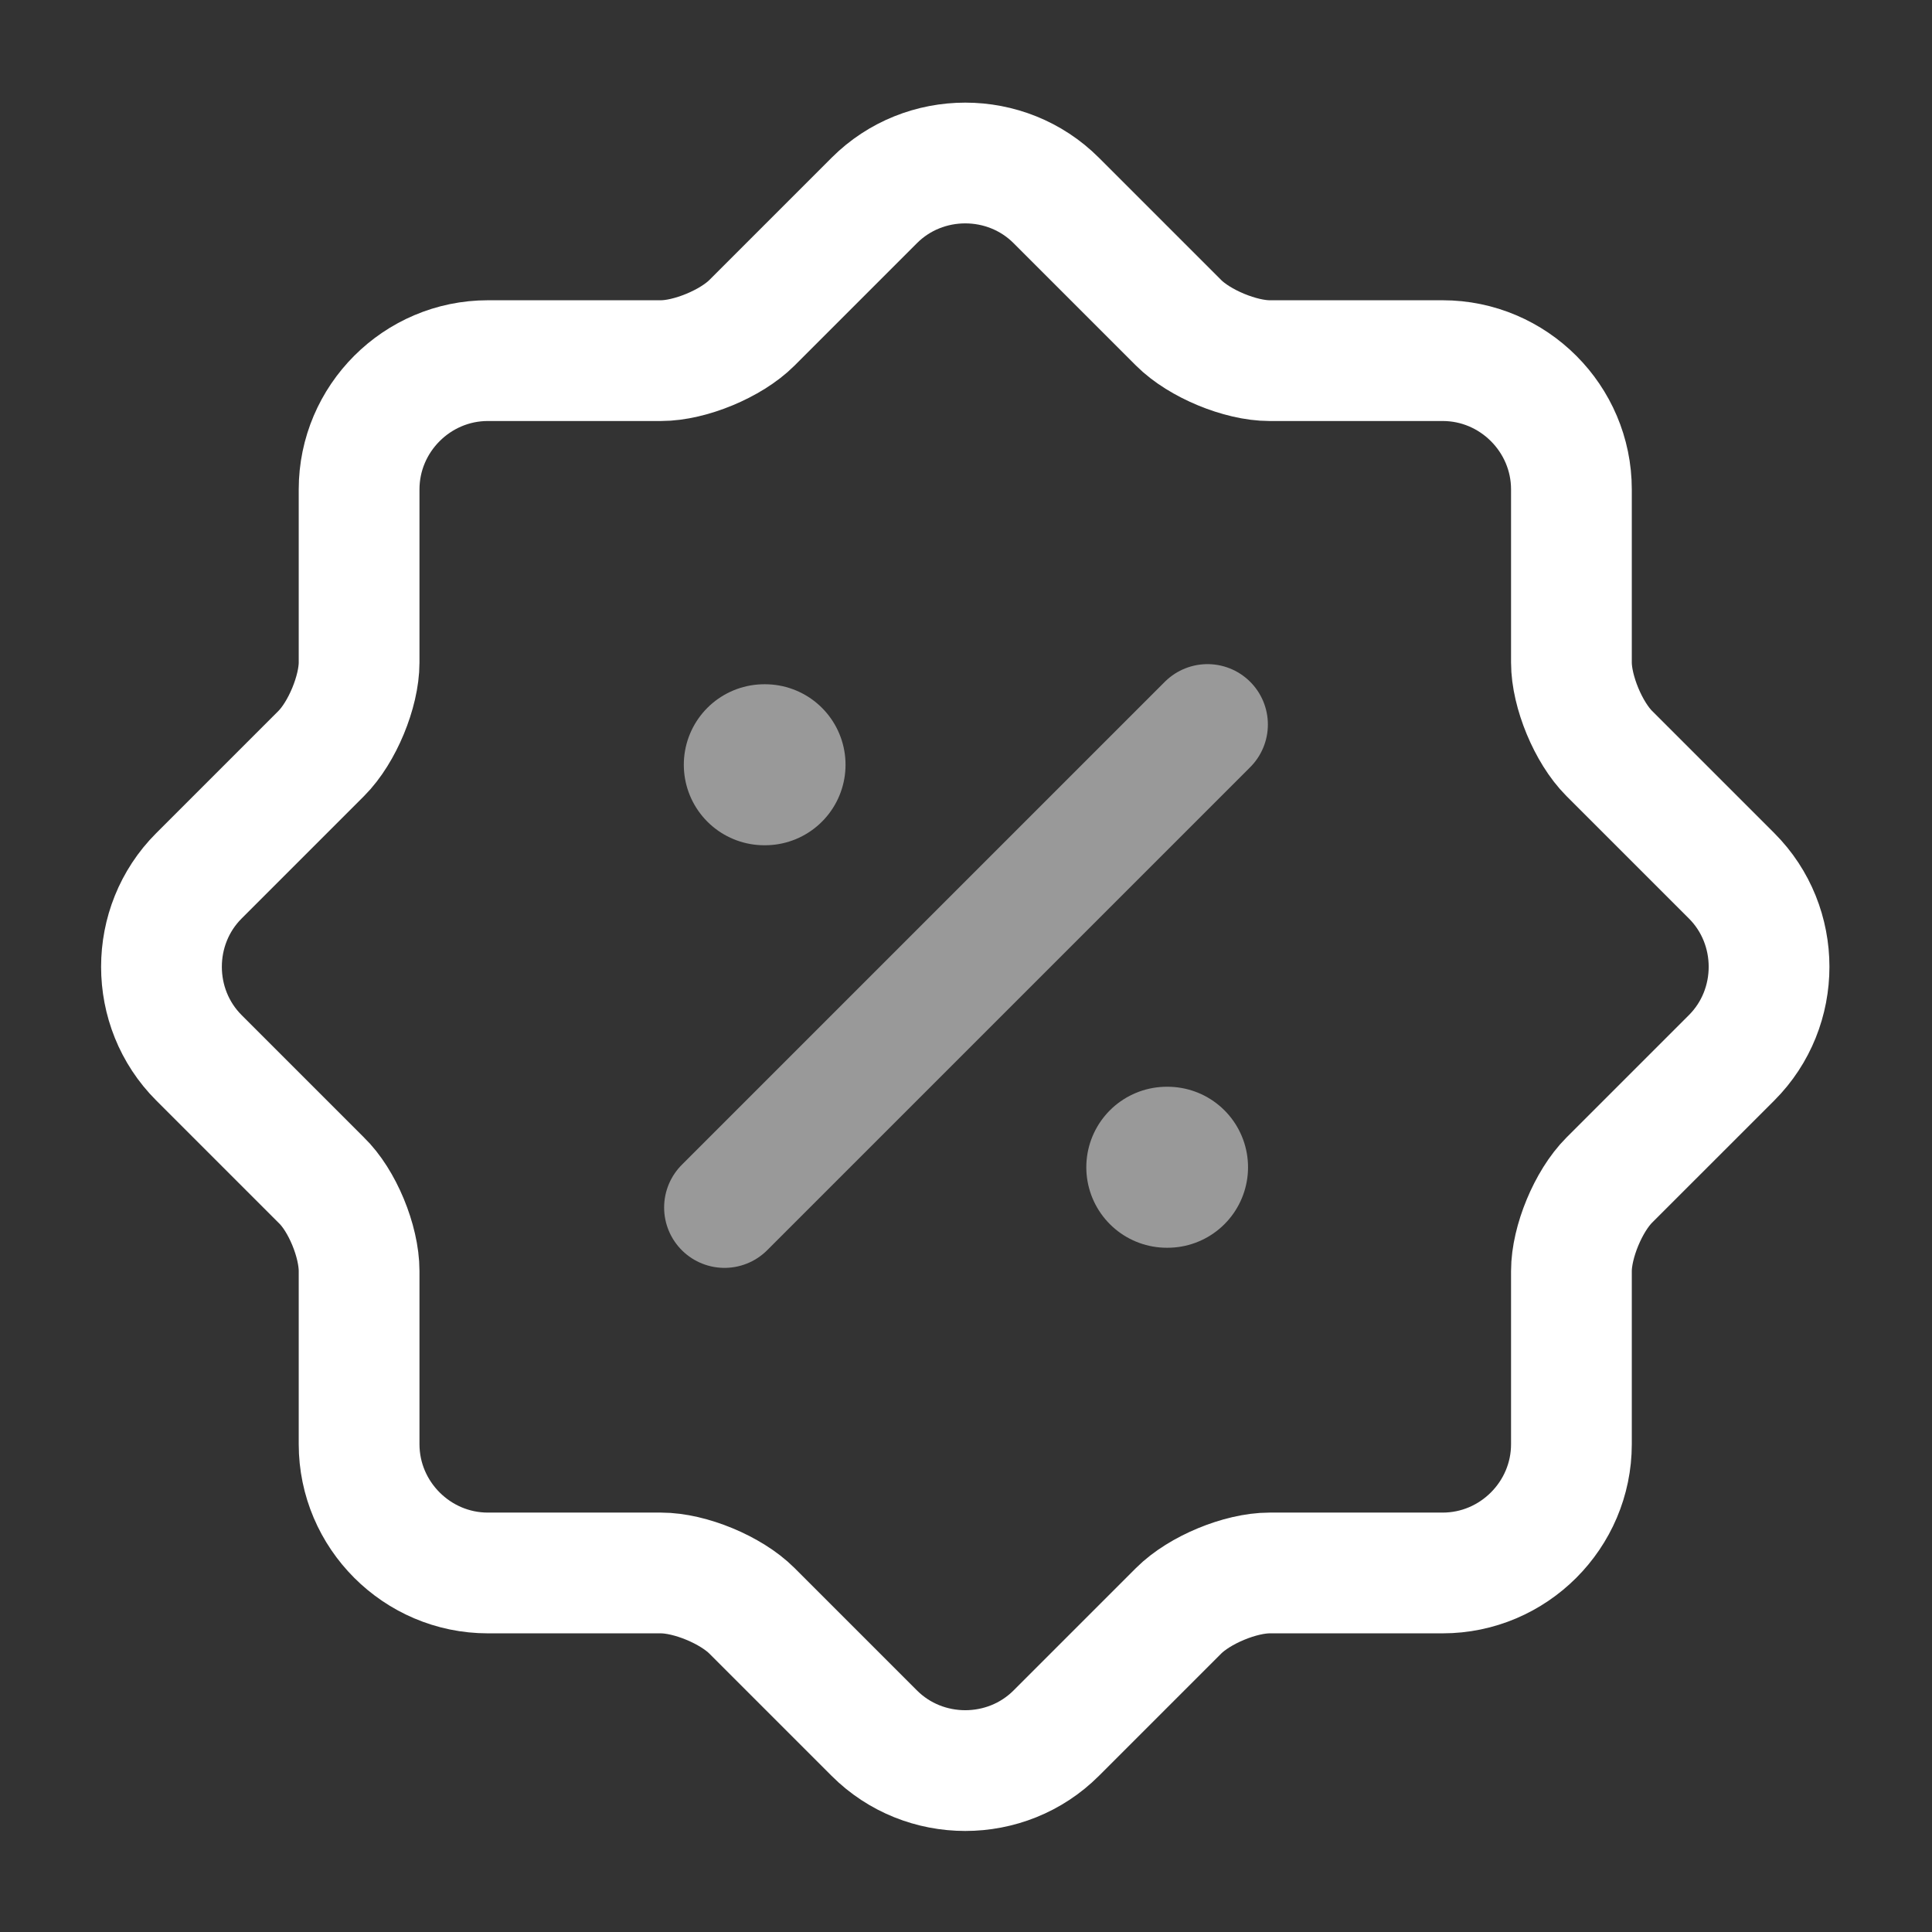
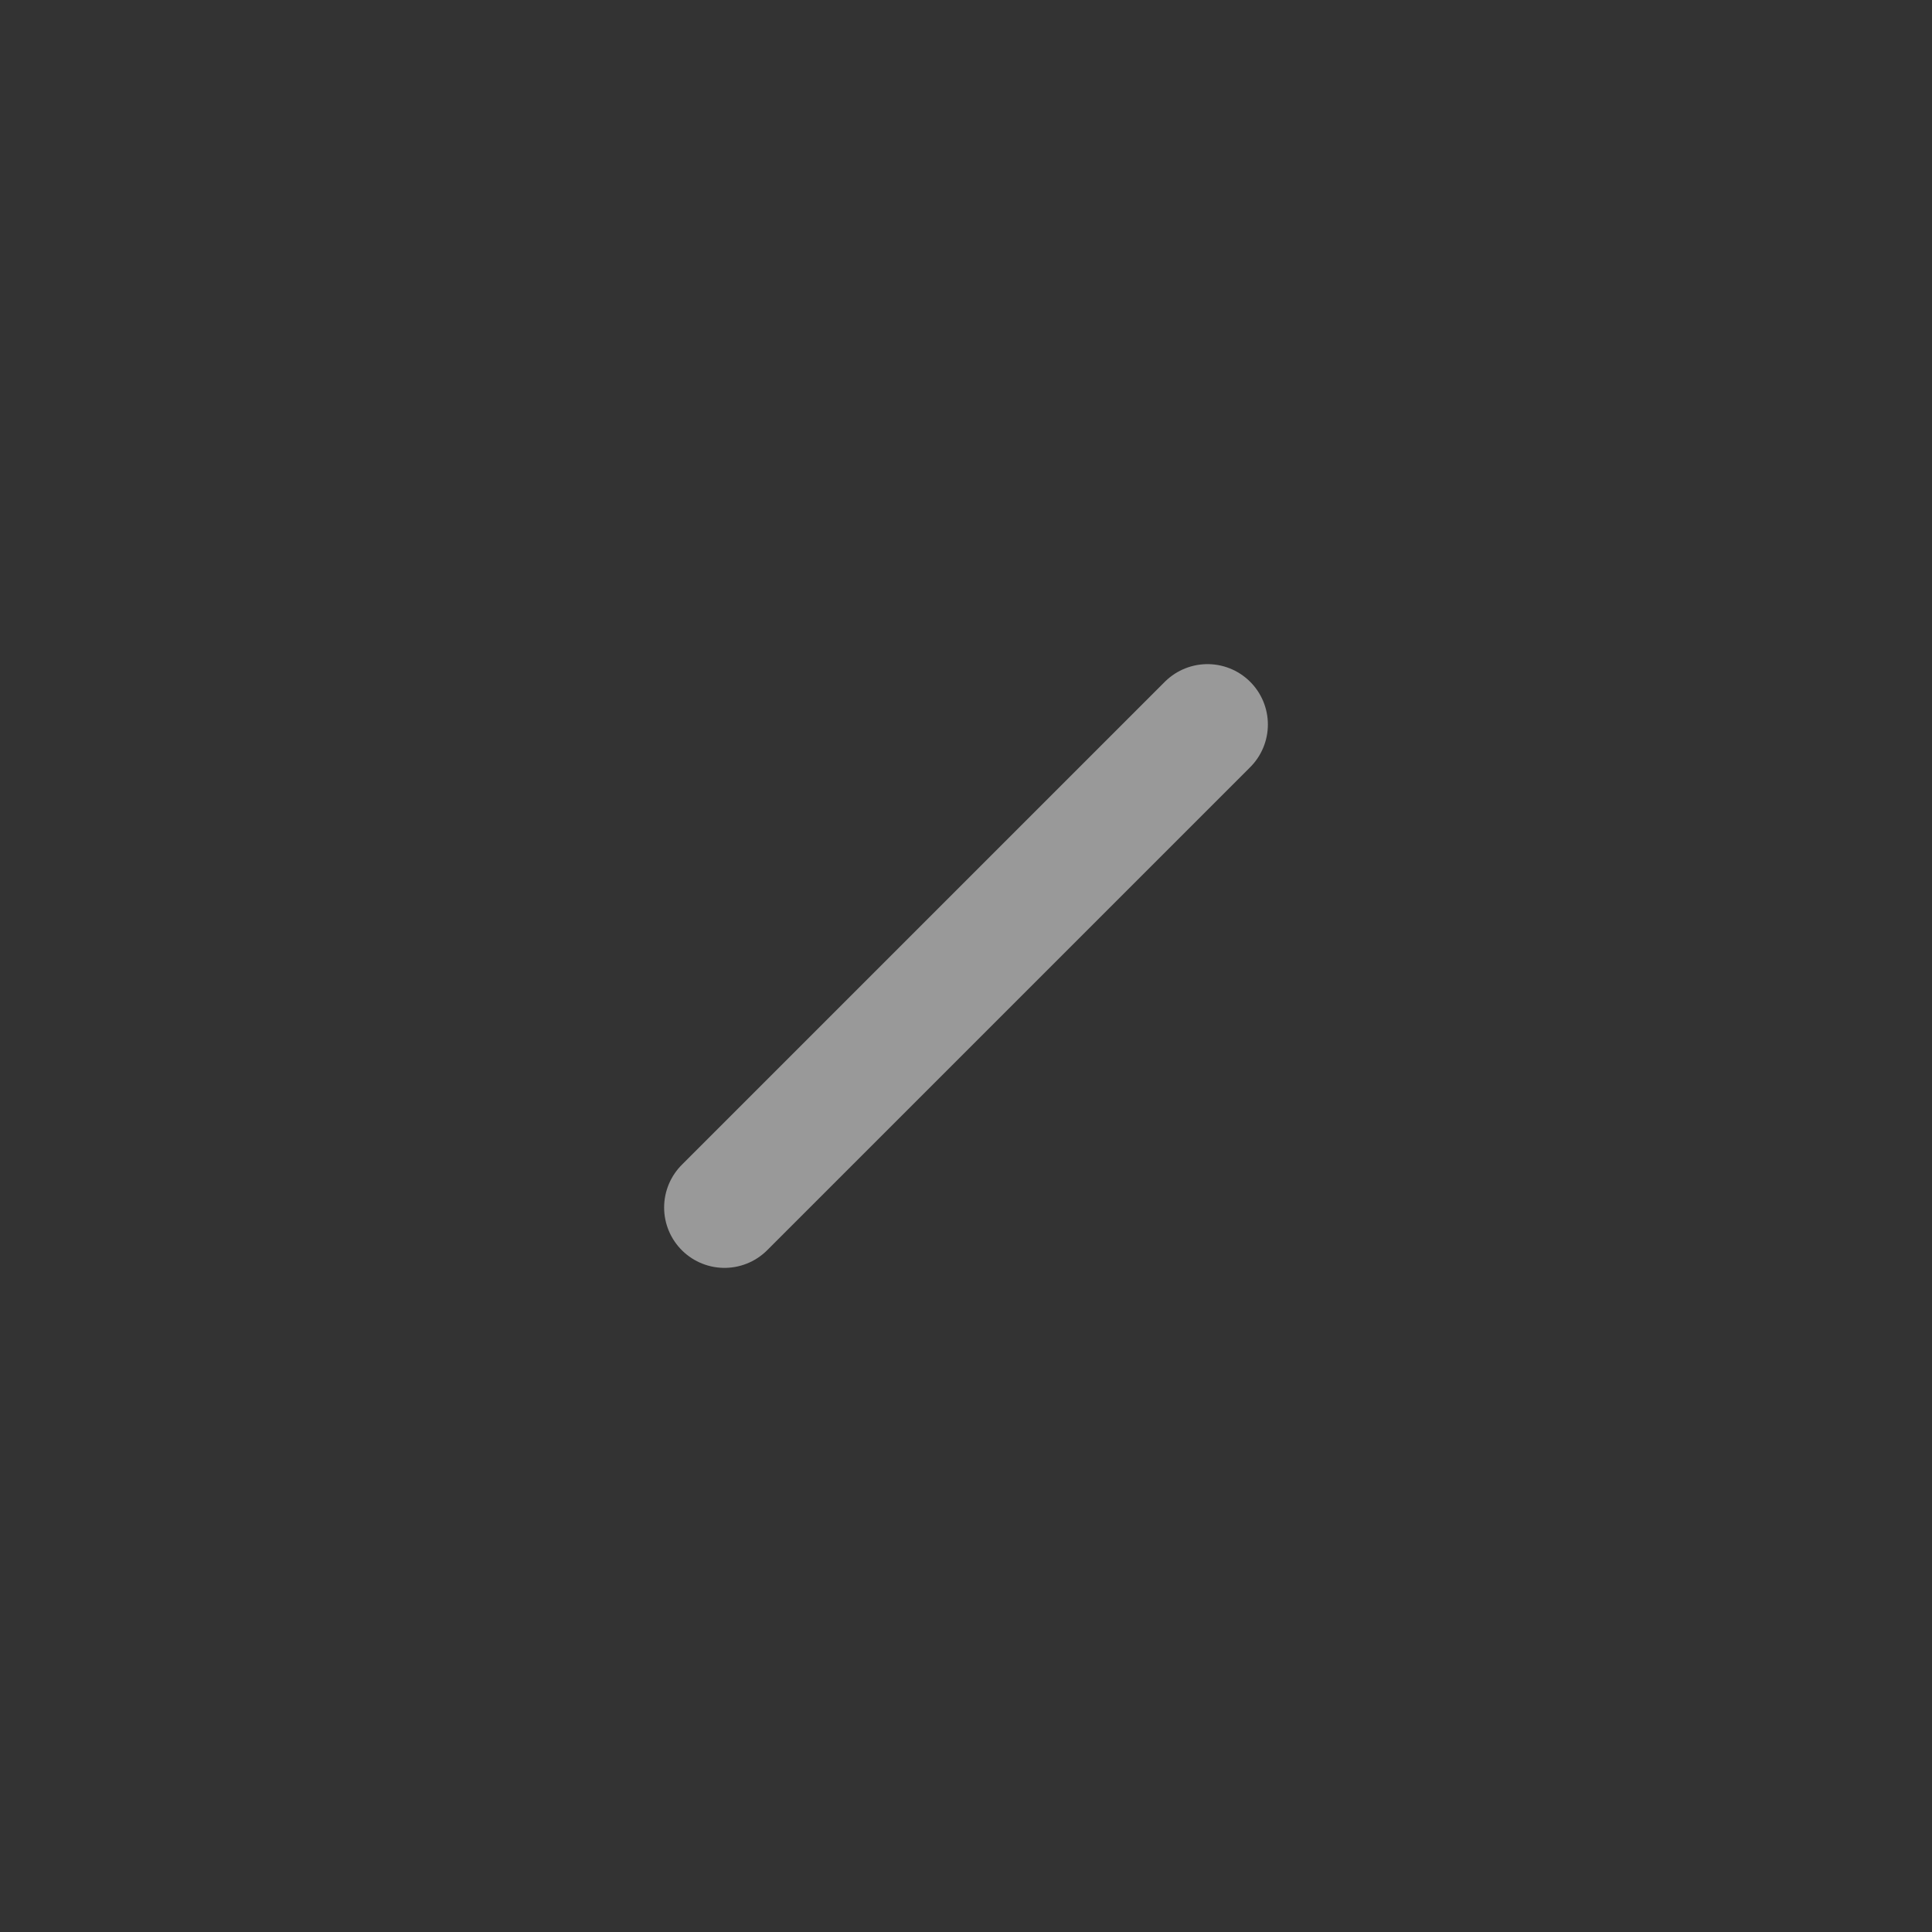
<svg xmlns="http://www.w3.org/2000/svg" width="800" height="800" viewBox="0 0 800 800" fill="none">
  <rect x="0" y="0" width="800" height="800" fill="#333333" stroke="none" />
-   <path d="M133.028 488.663L82.362 437.997C61.695 417.33 61.695 383.33 82.362 362.663L133.028 311.997C141.695 303.33 148.695 286.33 148.695 274.33V202.662C148.695 173.329 172.695 149.33 202.029 149.33H273.695C285.695 149.33 302.695 142.331 311.362 133.664L362.027 82.997C382.693 62.33 416.697 62.33 437.363 82.997L488.03 133.664C496.697 142.331 513.693 149.33 525.693 149.33H597.363C626.697 149.33 650.693 173.329 650.693 202.662V274.33C650.693 286.33 657.693 303.33 666.36 311.997L717.03 362.663C737.697 383.33 737.697 417.33 717.03 437.997L666.36 488.663C657.693 497.33 650.693 514.333 650.693 526.333V597.997C650.693 627.33 626.697 651.333 597.363 651.333H525.693C513.693 651.333 496.697 658.33 488.03 666.997L437.363 717.663C416.697 738.33 382.693 738.33 362.027 717.663L311.362 666.997C302.695 658.33 285.695 651.333 273.695 651.333H202.029C172.695 651.333 148.695 627.33 148.695 597.997V526.333C148.695 514 141.695 496.997 133.028 488.663Z" stroke="white" stroke-width="50" stroke-linecap="round" stroke-linejoin="round" />
  <path opacity="0.5" d="M300 500L500 300" stroke="white" stroke-width="50" stroke-linecap="round" stroke-linejoin="round" />
-   <path opacity="0.5" d="M483.15 483.333H483.45" stroke="white" stroke-width="66.667" stroke-linecap="round" stroke-linejoin="round" />
-   <path opacity="0.5" d="M316.484 316.667H316.783" stroke="white" stroke-width="66.667" stroke-linecap="round" stroke-linejoin="round" />
</svg>